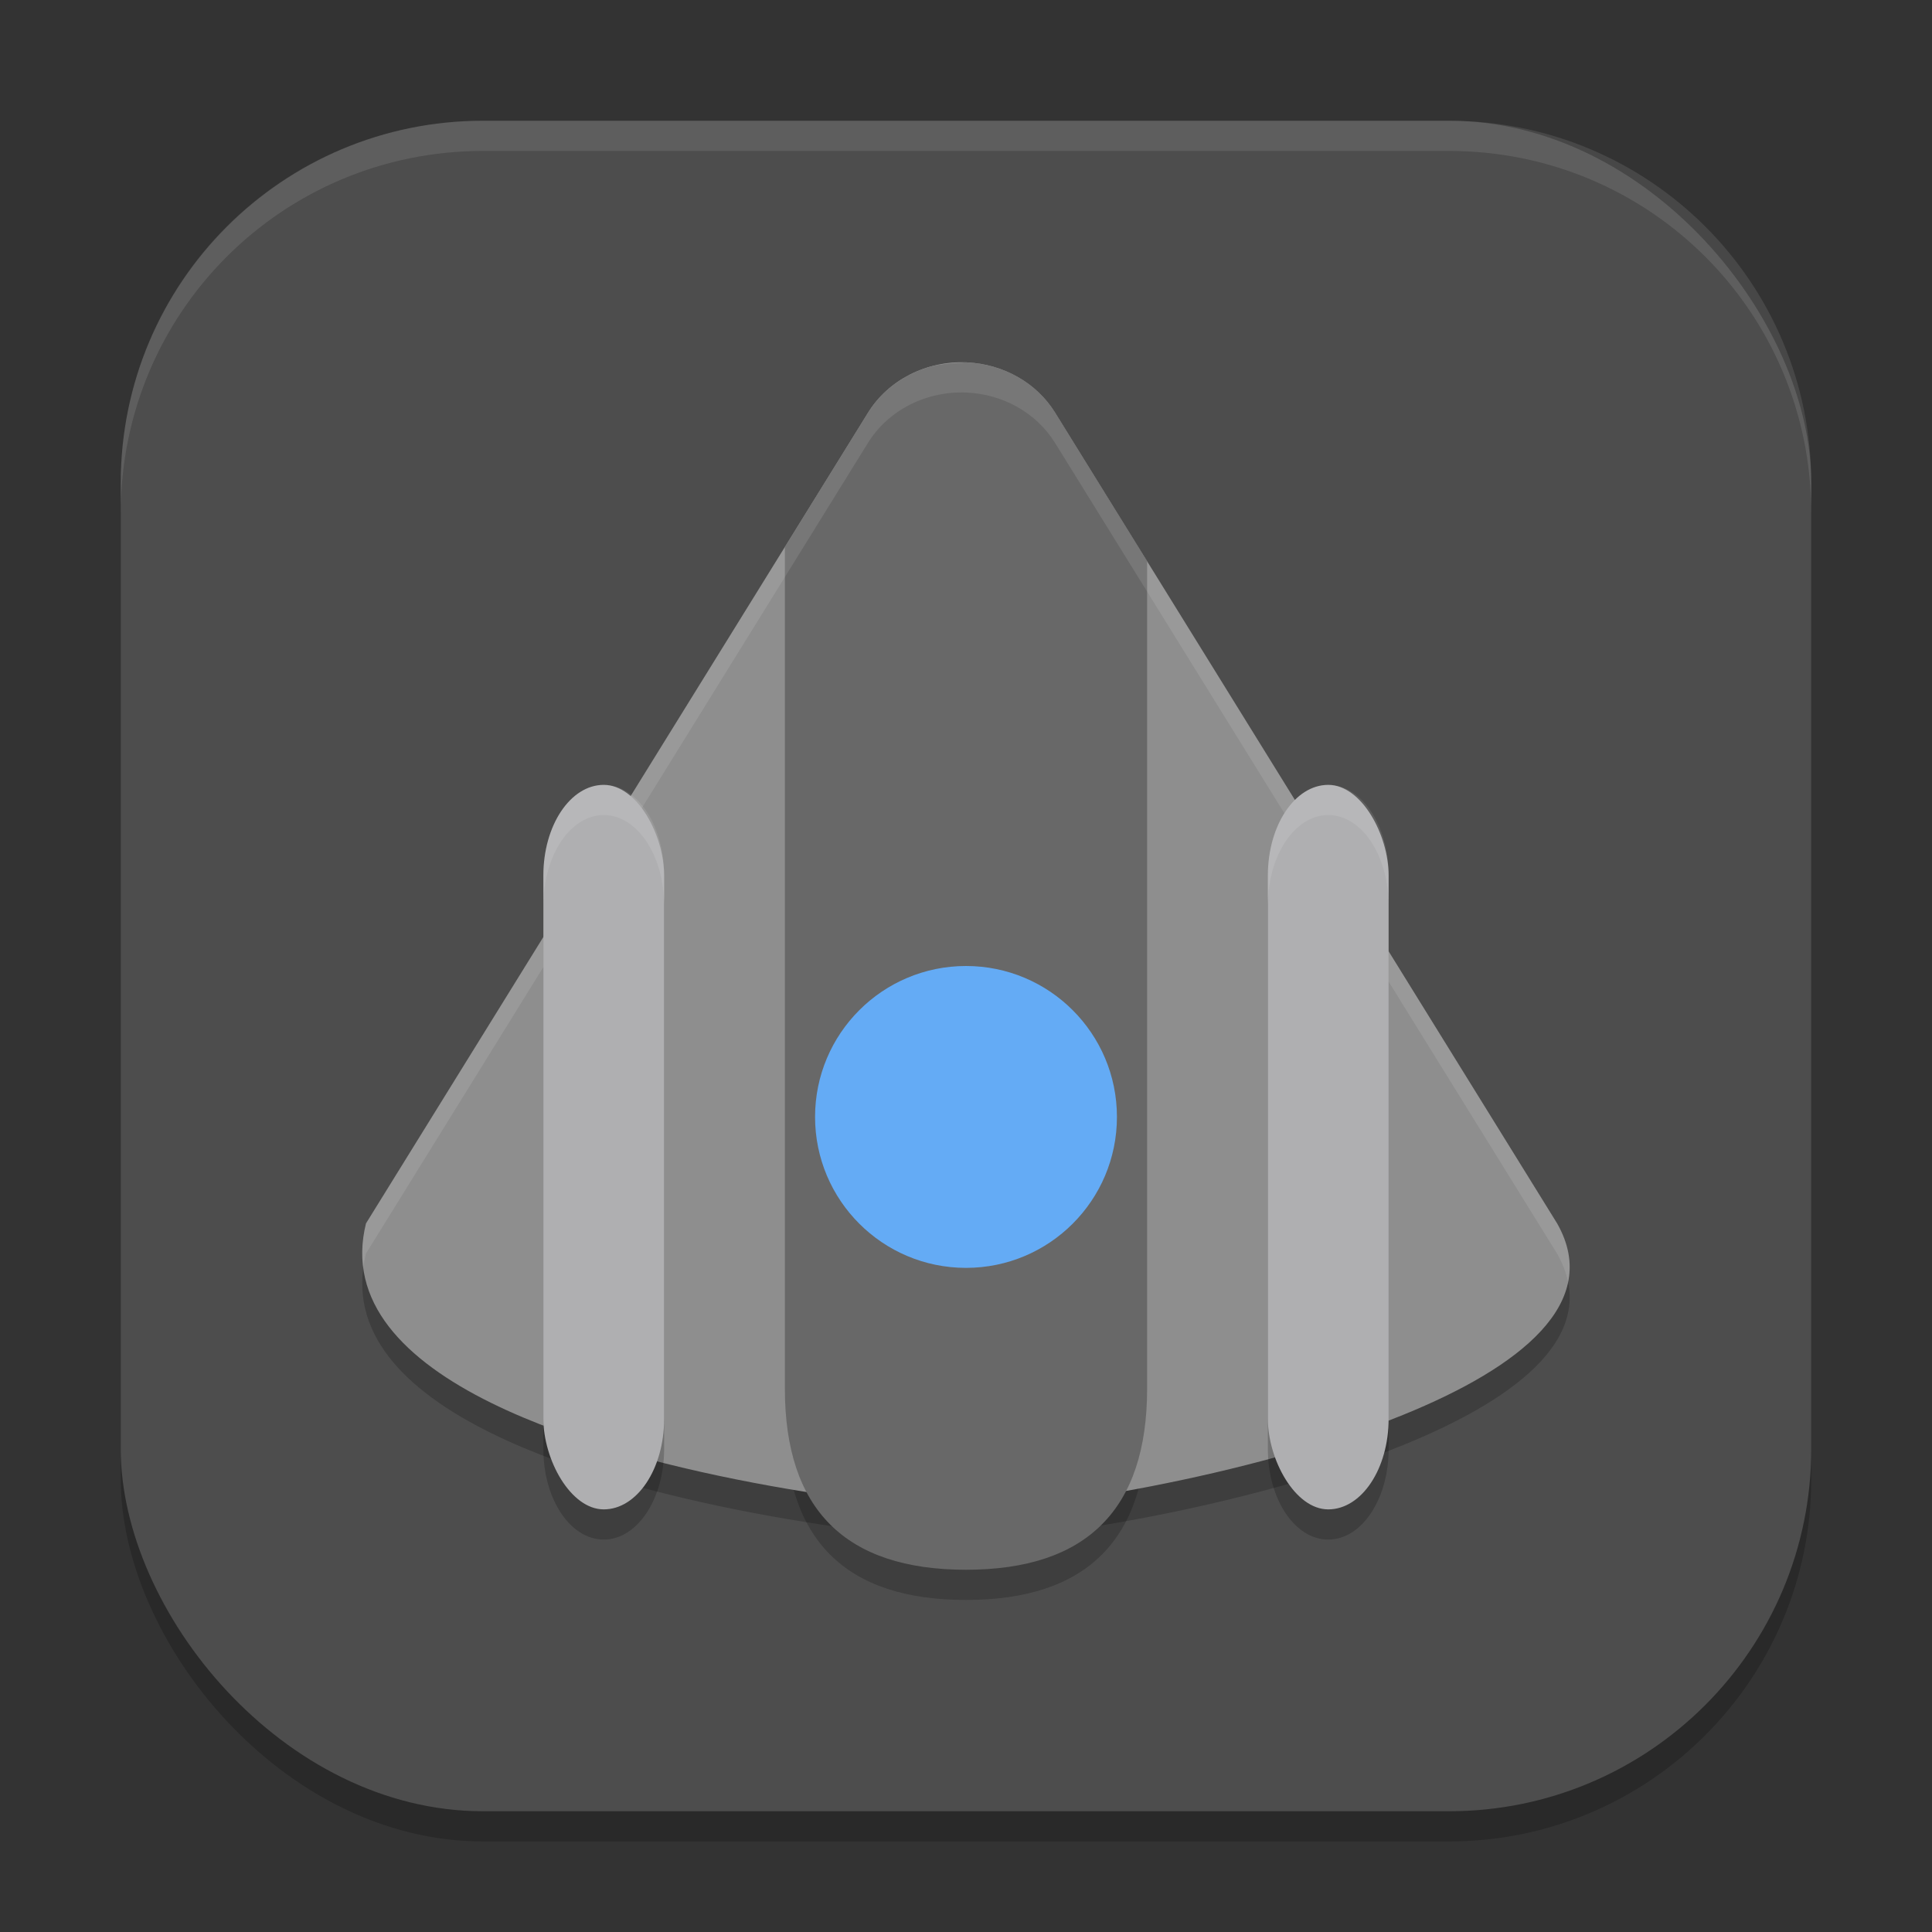
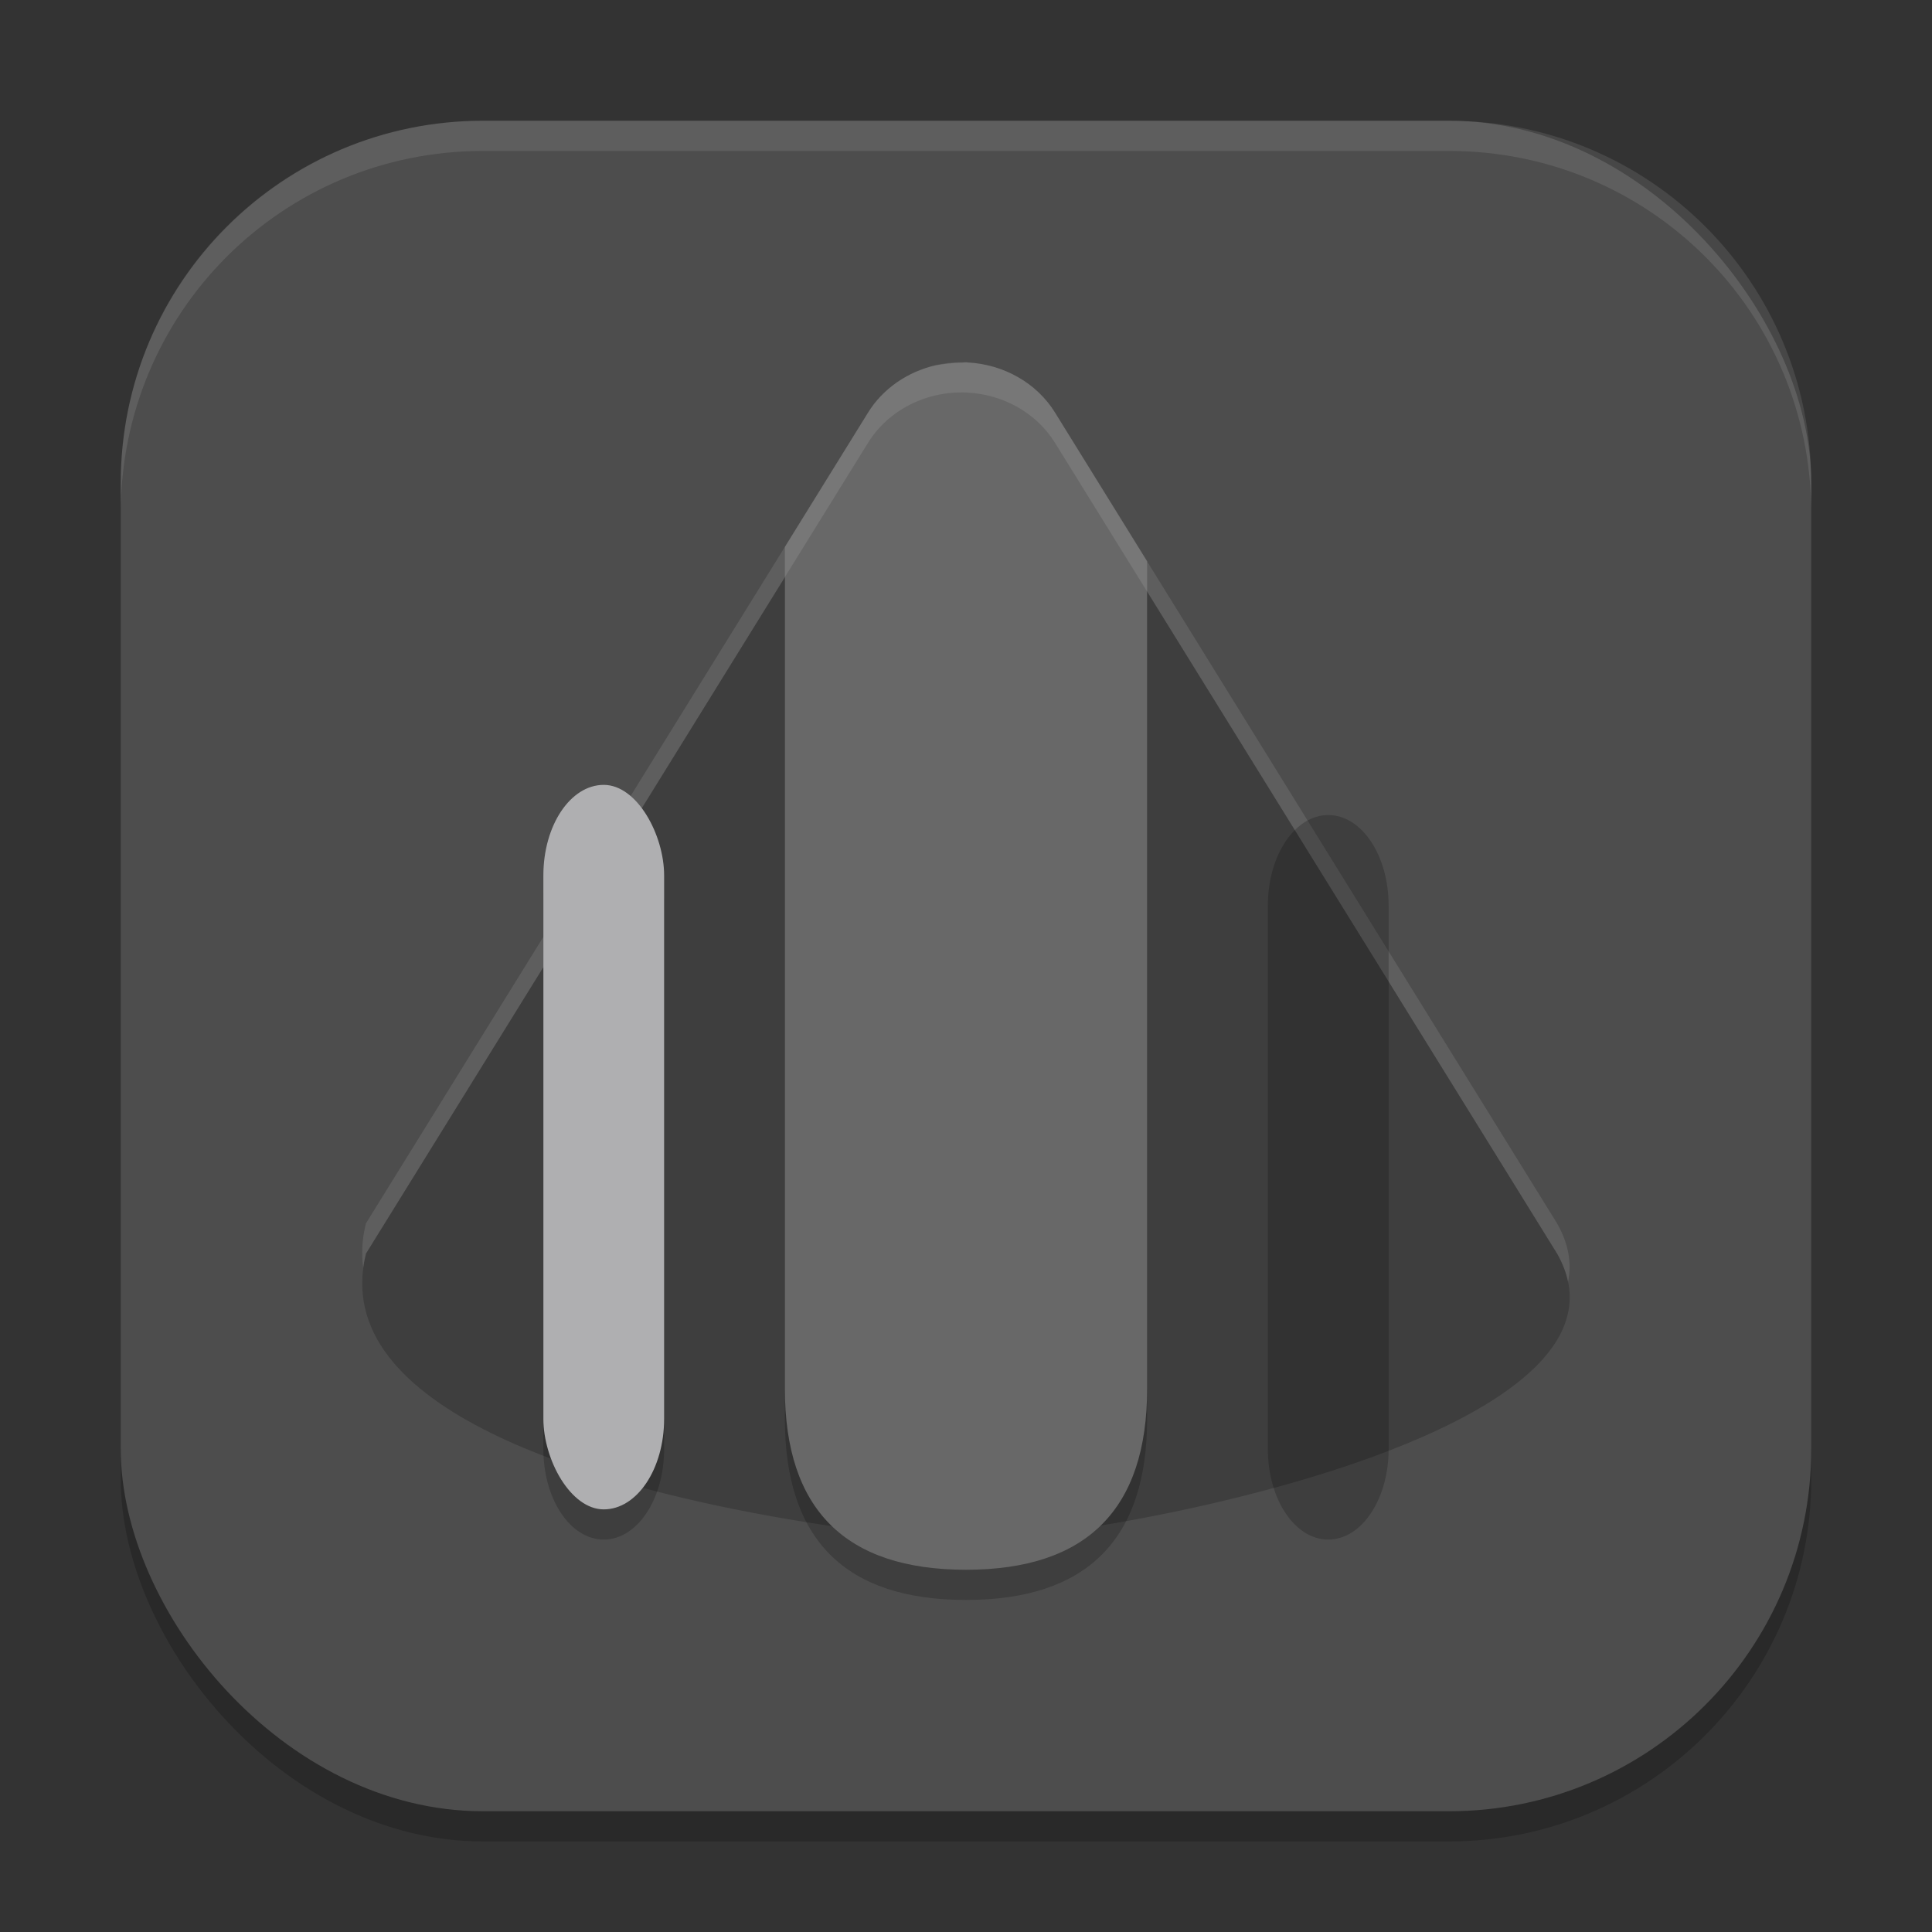
<svg xmlns="http://www.w3.org/2000/svg" xmlns:ns1="http://www.inkscape.org/namespaces/inkscape" xmlns:ns2="http://sodipodi.sourceforge.net/DTD/sodipodi-0.dtd" width="64" height="64" viewBox="0 0 64 64" version="1.1" id="svg5" ns1:version="1.3 (1:1.3+202307231459+0e150ed6c4)" ns2:docname="KoboDeluxe.svg">
  <rect x="0" y="0" width="64" height="64" fill="#333333" stroke="none" />
  <ns2:namedview id="namedview7" pagecolor="#ffffff" bordercolor="#000000" borderopacity="0.25" ns1:showpageshadow="2" ns1:pageopacity="0.0" ns1:pagecheckerboard="0" ns1:deskcolor="#d1d1d1" ns1:document-units="px" showgrid="false" ns1:zoom="11.21875" ns1:cx="32" ns1:cy="31.955432" ns1:window-width="1920" ns1:window-height="1008" ns1:window-x="0" ns1:window-y="0" ns1:window-maximized="1" ns1:current-layer="svg5" />
  <defs id="defs2" />
  <rect style="opacity:0.2;fill:#000000;stroke-width:4;stroke-linecap:square" id="rect234" width="56" height="56" x="4" y="5" ry="12" />
  <rect style="fill:#4d4d4d;stroke-width:4;stroke-linecap:square;fill-opacity:1" id="rect396" width="56" height="56" x="4" y="4" ry="12" />
  <path d="m 32.023,13.004 c -1.336,-0.059 -2.596,0.583 -3.265,1.663 l -16.633,26.86 c -0.647,2.599 1.276,4.532 4.152,5.949 5.395,2.659 14.144,3.504 15.576,3.526 2.362,0.051 9.52,-1.056 14.631,-3.134 3.887,-1.58 6.59,-3.722 5.097,-6.342 L 34.95,14.667 c -0.608,-0.983 -1.711,-1.609 -2.927,-1.663 z" style="opacity:0.2;fill:#000000;stroke-width:2" id="path2440" />
  <path d="m 32,13 c -0.042,0 -0.08,0.011 -0.121,0.012 -0.303,0.006 -0.597,0.041 -0.887,0.09 -0.927,0.216 -1.742,0.768 -2.234,1.562 l -2.758,4.453 v 27.883 c 0,4 2,6 6,6 4,0 6,-2 6,-6 V 19.59 l -3.051,-4.926 c -0.602,-0.973 -1.689,-1.592 -2.891,-1.656 -0.016,-1.58e-4 -0.031,-0.008 -0.047,-0.008 -0.004,-8e-6 -0.008,0 -0.012,0 z" style="opacity:0.2;fill:#000000;stroke-width:2" id="path2412" />
-   <path d="m 32.023,12.004 c -1.336,-0.059 -2.596,0.583 -3.265,1.663 l -16.633,26.86 c -0.647,2.599 1.276,4.532 4.152,5.949 5.395,2.659 14.144,3.504 15.576,3.526 2.362,0.051 9.52,-1.056 14.631,-3.134 3.887,-1.58 6.59,-3.722 5.097,-6.342 L 34.95,13.667 c -0.608,-0.983 -1.711,-1.609 -2.927,-1.663 z" style="fill:#8e8e8e;stroke-width:2" id="path2001" ns2:nodetypes="sccscsccs" />
  <path d="m 32,12 c -0.042,0 -0.08,0.011 -0.121,0.012 -0.303,0.006 -0.597,0.041 -0.887,0.09 -0.927,0.216 -1.742,0.768 -2.234,1.562 l -2.758,4.453 v 27.883 c 0,4 2,6 6,6 4,0 6,-2 6,-6 V 18.59 l -3.051,-4.926 c -0.602,-0.973 -1.689,-1.592 -2.891,-1.656 -0.016,-1.58e-4 -0.031,-0.008 -0.047,-0.008 -0.004,-8e-6 -0.008,0 -0.012,0 z" style="fill:#686868;stroke-width:2" id="path1973" ns2:nodetypes="sccccssscccsss" />
  <path id="path2029" style="opacity:0.1;fill:#ffffff;stroke-width:2" d="m 32.021,12.004 c -1.336,-0.059 -2.597,0.584 -3.266,1.664 l -16.633,26.859 c -0.129,0.516 -0.152,1.004 -0.09,1.469 0.021,-0.154 0.05,-0.31 0.09,-0.469 l 16.633,-26.859 c 0.669,-1.08 1.929,-1.723 3.266,-1.664 1.216,0.054 2.317,0.681 2.926,1.664 l 16.633,26.859 c 0.183,0.32 0.301,0.631 0.363,0.938 0.125,-0.614 0.024,-1.258 -0.363,-1.938 l -16.633,-26.859 c -0.608,-0.983 -1.71,-1.61 -2.926,-1.664 z" />
-   <circle style="fill:#64abf5;fill-opacity:1;stroke-width:4;stroke-linecap:square" id="path1756" cx="32" cy="37" r="5" />
  <path id="rect2288" style="opacity:0.2;fill:#000000;fill-opacity:1;stroke-width:4;stroke-linecap:square" d="m 20,27 c -1.108,0 -2,1.338 -2,3 v 18 c 0,1.662 0.892,3 2,3 1.108,0 2,-1.338 2,-3 v -18 c 0,-1.662 -0.892,-3 -2,-3 z m 24,0 c -1.108,0 -2,1.338 -2,3 v 18 c 0,1.662 0.892,3 2,3 1.108,0 2,-1.338 2,-3 v -18 c 0,-1.662 -0.892,-3 -2,-3 z" />
  <rect style="fill:#afafb1;fill-opacity:1;stroke-width:4;stroke-linecap:square" id="rect2077" width="4" height="24" x="18" y="26" rx="3" ry="3" />
-   <rect style="fill:#afafb1;fill-opacity:1;stroke-width:4;stroke-linecap:square" id="rect2286" width="4" height="24" x="42" y="26" rx="3" ry="3" />
-   <path id="rect2346" style="opacity:0.1;fill:#ffffff;fill-opacity:1;stroke-width:4;stroke-linecap:square" d="m 20,26 c -1.108,0 -2,1.338 -2,3 v 1 c 0,-1.662 0.892,-3 2,-3 1.108,0 2,1.338 2,3 v -1 c 0,-1.662 -0.892,-3 -2,-3 z m 24,0 c -1.108,0 -2,1.338 -2,3 v 1 c 0,-1.662 0.892,-3 2,-3 1.108,0 2,1.338 2,3 v -1 c 0,-1.662 -0.892,-3 -2,-3 z" />
  <path d="M 16,4 C 9.352,4 4,9.352 4,16 v 1 C 4,10.352 9.352,5 16,5 h 32 c 6.648,0 12,5.352 12,12 V 16 C 60,9.352 54.648,4 48,4 Z" style="opacity:0.1;fill:#ffffff;stroke-width:4;stroke-linecap:square" id="path1040" />
</svg>